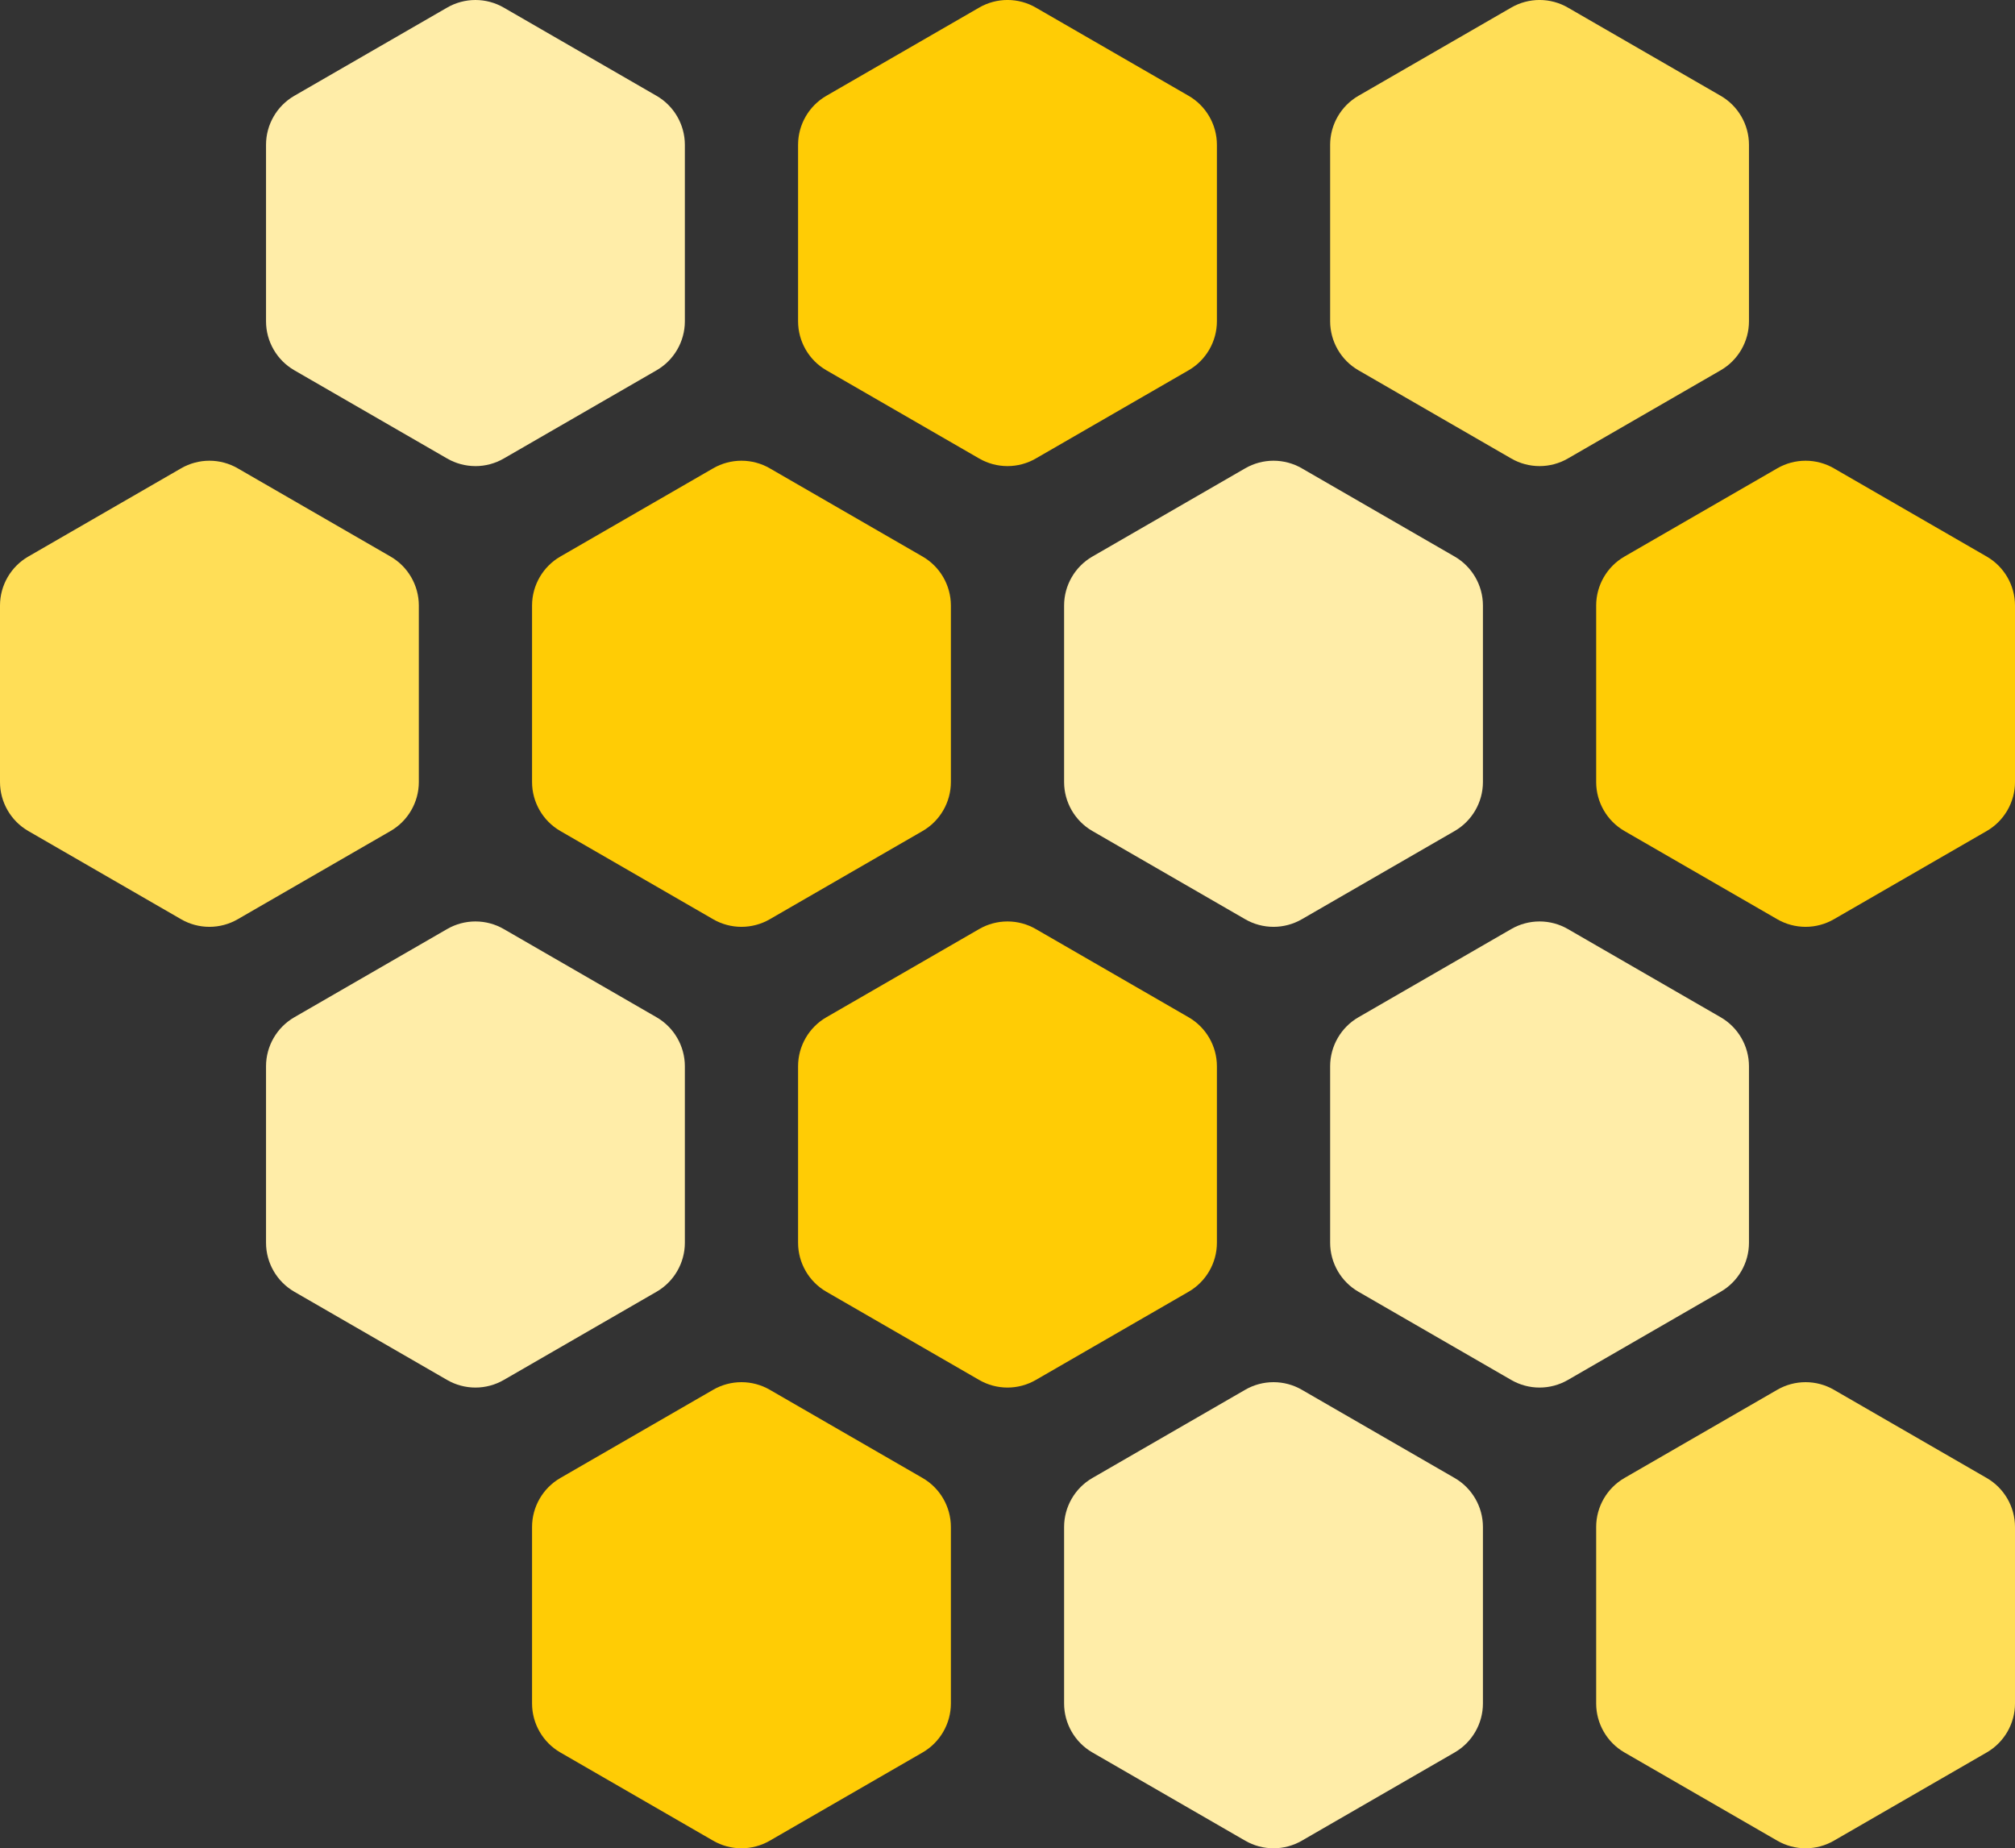
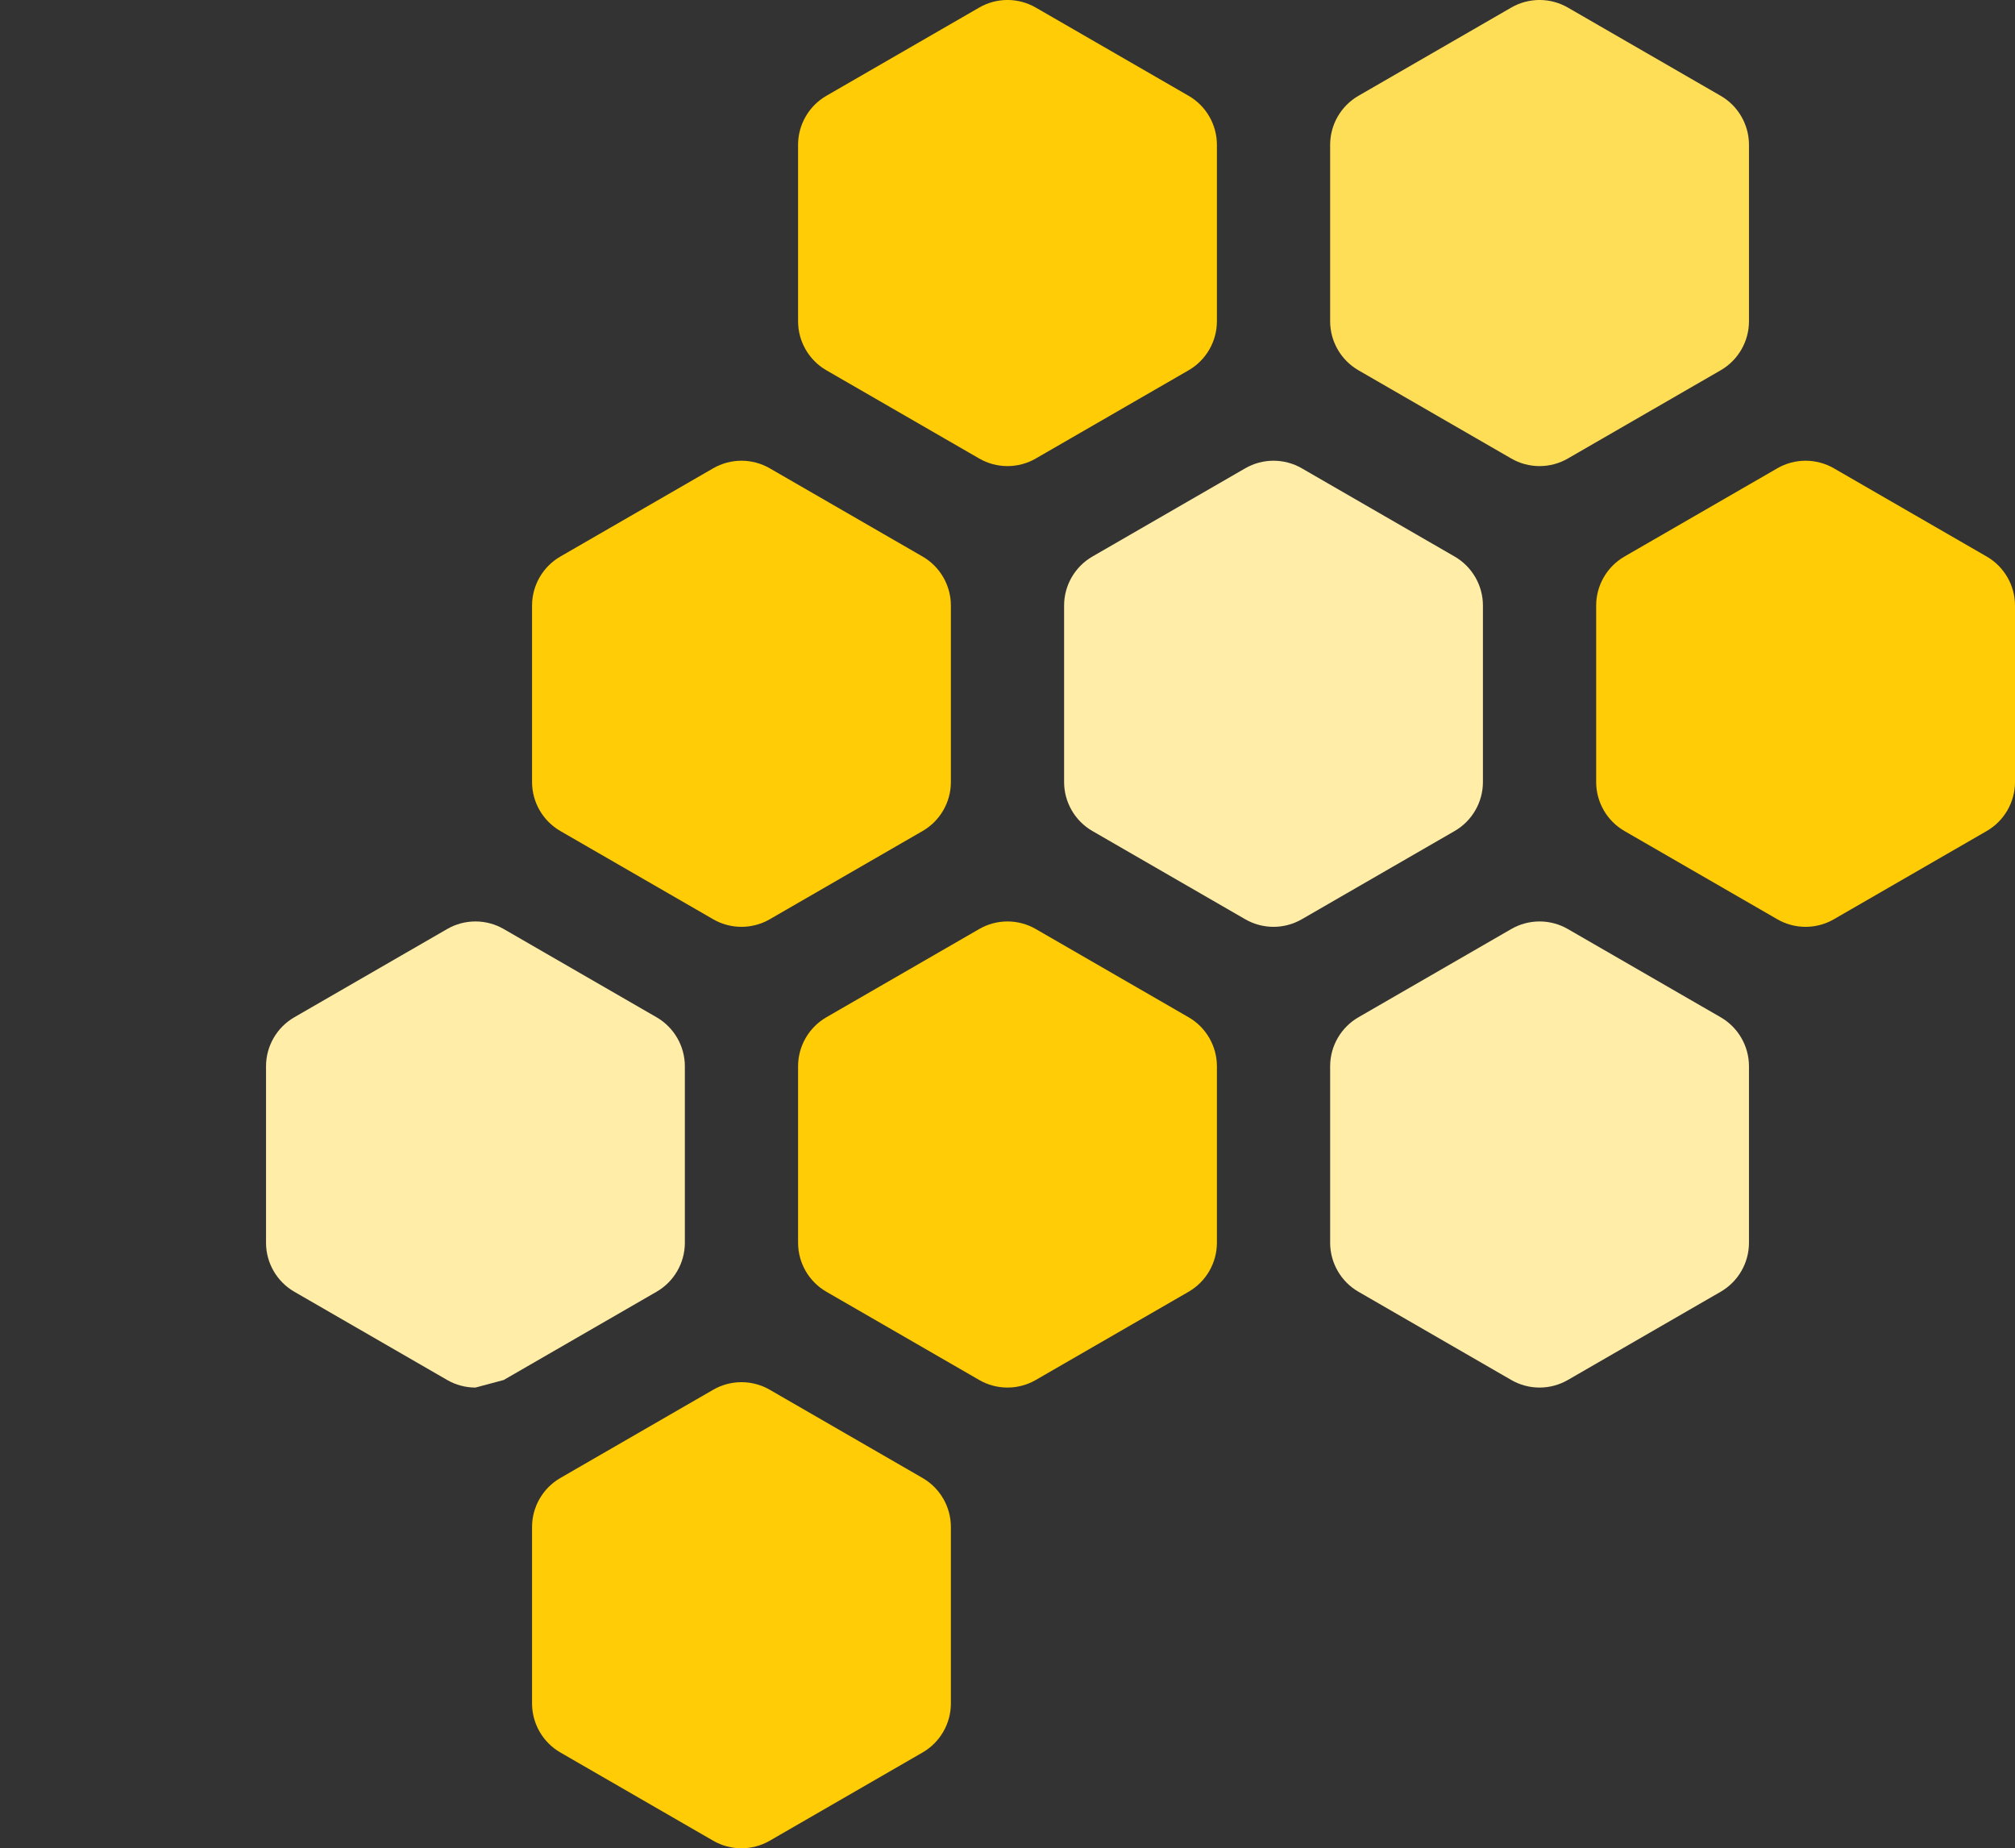
<svg xmlns="http://www.w3.org/2000/svg" id="Layer_1" viewBox="0 0 1102.39 1011.27">
  <rect x="0" y="0" width="1102.39" height="1011.27" fill="#333333" stroke="none" />
  <defs>
    <style>.cls-1{fill:#ffcc05;}.cls-2{fill:#ffde57;}.cls-3{fill:#ffeda8;}</style>
  </defs>
-   <path class="cls-3" d="M260.11,759.19c-5.42,0-10.77-1.43-15.46-4.14l-83.65-48.3c-9.54-5.51-15.46-15.77-15.46-26.78v-96.59c0-11.01,5.92-21.27,15.46-26.78l83.65-48.3c4.69-2.71,10.04-4.14,15.46-4.14s10.77,1.43,15.46,4.14l83.65,48.3c9.53,5.51,15.46,15.77,15.46,26.78v96.59c0,11.01-5.92,21.27-15.46,26.78l-83.65,48.3c-4.69,2.71-10.04,4.14-15.46,4.14" />
+   <path class="cls-3" d="M260.11,759.19c-5.42,0-10.77-1.43-15.46-4.14l-83.65-48.3c-9.54-5.51-15.46-15.77-15.46-26.78v-96.59c0-11.01,5.92-21.27,15.46-26.78l83.65-48.3c4.69-2.71,10.04-4.14,15.46-4.14s10.77,1.43,15.46,4.14l83.65,48.3c9.53,5.51,15.46,15.77,15.46,26.78v96.59c0,11.01-5.92,21.27-15.46,26.78l-83.65,48.3" />
  <path class="cls-1" d="M551.19,759.19c-5.42,0-10.77-1.43-15.46-4.14l-83.65-48.3c-9.54-5.51-15.46-15.77-15.46-26.78v-96.59c0-11.01,5.92-21.27,15.46-26.78l83.65-48.3c4.69-2.71,10.04-4.14,15.46-4.14s10.77,1.43,15.46,4.14l83.65,48.3c9.54,5.51,15.46,15.77,15.46,26.78v96.59c0,11.01-5.93,21.27-15.46,26.78l-83.65,48.3c-4.69,2.71-10.04,4.14-15.46,4.14" />
  <path class="cls-3" d="M842.28,759.19c-5.42,0-10.77-1.43-15.46-4.14l-83.65-48.3c-9.53-5.51-15.46-15.77-15.46-26.78v-96.59c0-11.01,5.93-21.27,15.46-26.78l83.65-48.3c4.69-2.71,10.04-4.14,15.46-4.14s10.77,1.43,15.46,4.14l83.65,48.3c9.54,5.51,15.46,15.77,15.46,26.78v96.59c0,11.01-5.92,21.27-15.46,26.78l-83.65,48.3c-4.69,2.71-10.04,4.14-15.46,4.14" />
-   <path class="cls-3" d="M260.11,255.02c-5.42,0-10.77-1.43-15.46-4.14l-83.65-48.3c-9.54-5.51-15.46-15.77-15.46-26.78v-96.59c0-11.01,5.92-21.27,15.46-26.78L244.65,4.14c4.69-2.71,10.04-4.14,15.46-4.14s10.77,1.43,15.46,4.14l83.65,48.3c9.53,5.51,15.46,15.77,15.46,26.78v96.59c0,11.01-5.92,21.27-15.46,26.78l-83.65,48.3c-4.69,2.71-10.04,4.14-15.46,4.14" />
  <path class="cls-1" d="M551.19,255.02c-5.42,0-10.77-1.43-15.46-4.14l-83.65-48.3c-9.54-5.51-15.46-15.77-15.46-26.78v-96.59c0-11.01,5.92-21.27,15.46-26.78l83.65-48.3c4.69-2.71,10.04-4.14,15.46-4.14s10.77,1.43,15.46,4.14l83.65,48.3c9.54,5.51,15.46,15.77,15.46,26.78v96.59c0,11.01-5.93,21.27-15.46,26.78l-83.65,48.3c-4.69,2.71-10.04,4.14-15.46,4.14" />
  <path class="cls-2" d="M842.28,255.02c-5.42,0-10.77-1.43-15.46-4.14l-83.65-48.3c-9.53-5.51-15.46-15.77-15.46-26.78v-96.59c0-11.01,5.93-21.27,15.46-26.78l83.65-48.3c4.69-2.71,10.04-4.14,15.46-4.14s10.77,1.43,15.46,4.14l83.65,48.3c9.54,5.51,15.46,15.77,15.46,26.78v96.59c0,11.01-5.92,21.27-15.46,26.78l-83.65,48.3c-4.69,2.71-10.04,4.14-15.46,4.14" />
  <path class="cls-1" d="M405.65,1011.27c-5.42,0-10.77-1.43-15.46-4.14l-83.65-48.3c-9.54-5.51-15.46-15.77-15.46-26.78v-96.59c0-11.01,5.92-21.27,15.46-26.78l83.65-48.3c4.69-2.71,10.04-4.14,15.46-4.14s10.77,1.43,15.46,4.14l83.65,48.3c9.54,5.51,15.46,15.77,15.46,26.78v96.59c0,11.01-5.92,21.27-15.46,26.78l-83.65,48.3c-4.69,2.71-10.04,4.14-15.46,4.14" />
-   <path class="cls-3" d="M696.73,1011.27c-5.42,0-10.77-1.43-15.46-4.14l-83.65-48.3c-9.54-5.51-15.46-15.77-15.46-26.78v-96.59c0-11.01,5.92-21.27,15.46-26.78l83.65-48.3c4.69-2.71,10.04-4.14,15.46-4.14s10.77,1.43,15.46,4.14l83.65,48.3c9.54,5.51,15.46,15.77,15.46,26.78v96.59c0,11.01-5.92,21.27-15.46,26.78l-83.65,48.3c-4.69,2.71-10.04,4.14-15.46,4.14" />
-   <path class="cls-2" d="M987.82,1011.27c-5.42,0-10.77-1.43-15.46-4.14l-83.65-48.3c-9.54-5.51-15.46-15.77-15.46-26.78v-96.59c0-11.01,5.92-21.27,15.46-26.78l83.65-48.3c4.69-2.71,10.04-4.14,15.46-4.14s10.77,1.43,15.46,4.14l83.65,48.3c9.54,5.51,15.46,15.77,15.46,26.78v96.59c0,11.01-5.92,21.27-15.46,26.78l-83.65,48.3c-4.69,2.71-10.04,4.14-15.46,4.14" />
-   <path class="cls-2" d="M114.57,507.11c-5.42,0-10.77-1.43-15.46-4.14l-83.65-48.3c-9.53-5.51-15.46-15.77-15.46-26.78v-96.59c0-11.01,5.92-21.27,15.46-26.78l83.65-48.3c4.69-2.71,10.04-4.14,15.46-4.14s10.77,1.43,15.46,4.14l83.65,48.3c9.54,5.51,15.46,15.77,15.46,26.78v96.59c0,11.01-5.92,21.27-15.46,26.78l-83.65,48.3c-4.69,2.71-10.04,4.14-15.46,4.14" />
  <path class="cls-1" d="M405.65,507.11c-5.42,0-10.77-1.43-15.46-4.14l-83.65-48.3c-9.54-5.51-15.46-15.77-15.46-26.78v-96.59c0-11.01,5.92-21.27,15.46-26.78l83.65-48.3c4.69-2.71,10.04-4.14,15.46-4.14s10.77,1.43,15.46,4.14l83.65,48.3c9.54,5.51,15.46,15.77,15.46,26.78v96.59c0,11.01-5.92,21.27-15.46,26.78l-83.65,48.3c-4.69,2.71-10.04,4.14-15.46,4.14" />
  <path class="cls-3" d="M696.73,507.11c-5.42,0-10.77-1.43-15.46-4.14l-83.65-48.3c-9.54-5.51-15.46-15.77-15.46-26.78v-96.59c0-11.01,5.92-21.27,15.46-26.78l83.65-48.3c4.69-2.71,10.04-4.14,15.46-4.14s10.77,1.43,15.46,4.14l83.65,48.3c9.54,5.51,15.46,15.77,15.46,26.78v96.59c0,11.01-5.92,21.27-15.46,26.78l-83.65,48.3c-4.69,2.71-10.04,4.14-15.46,4.14" />
  <path class="cls-1" d="M987.82,507.11c-5.42,0-10.77-1.43-15.46-4.14l-83.65-48.3c-9.54-5.51-15.46-15.77-15.46-26.78v-96.59c0-11.01,5.92-21.27,15.46-26.78l83.65-48.3c4.69-2.71,10.04-4.14,15.46-4.14s10.77,1.43,15.46,4.14l83.65,48.3c9.54,5.51,15.46,15.77,15.46,26.78v96.59c0,11.01-5.92,21.27-15.46,26.78l-83.65,48.3c-4.69,2.71-10.04,4.14-15.46,4.14" />
</svg>